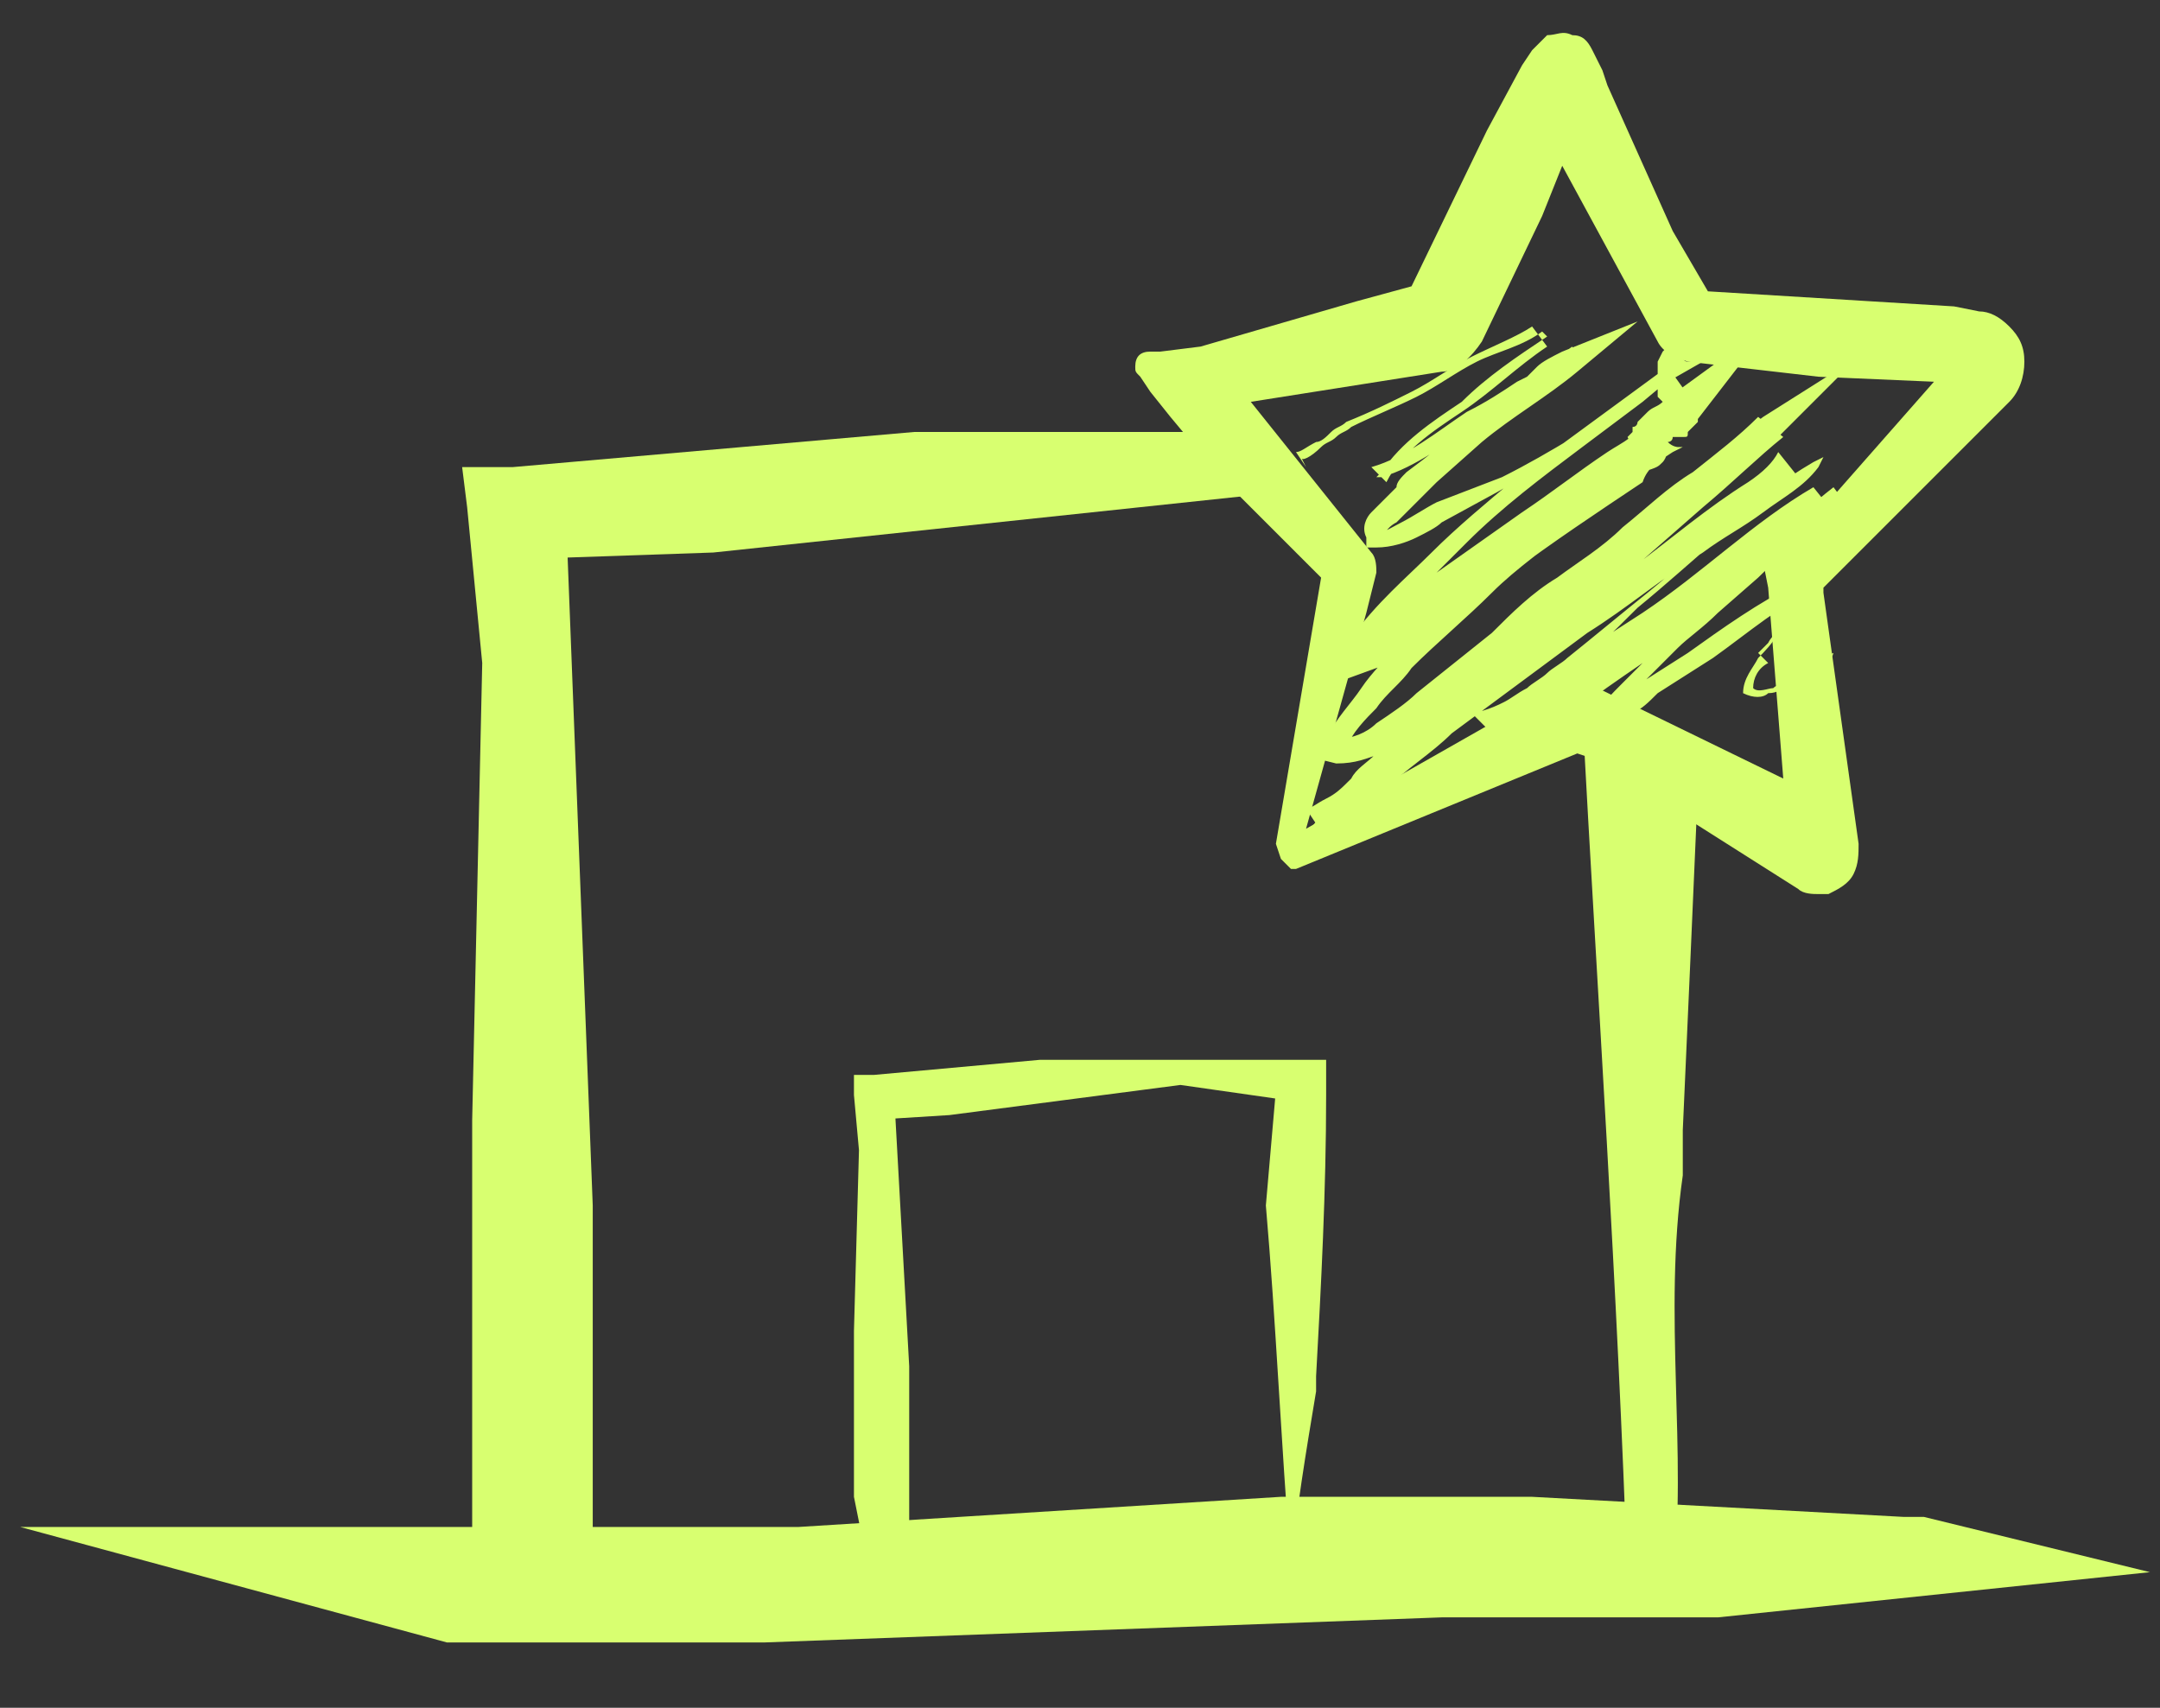
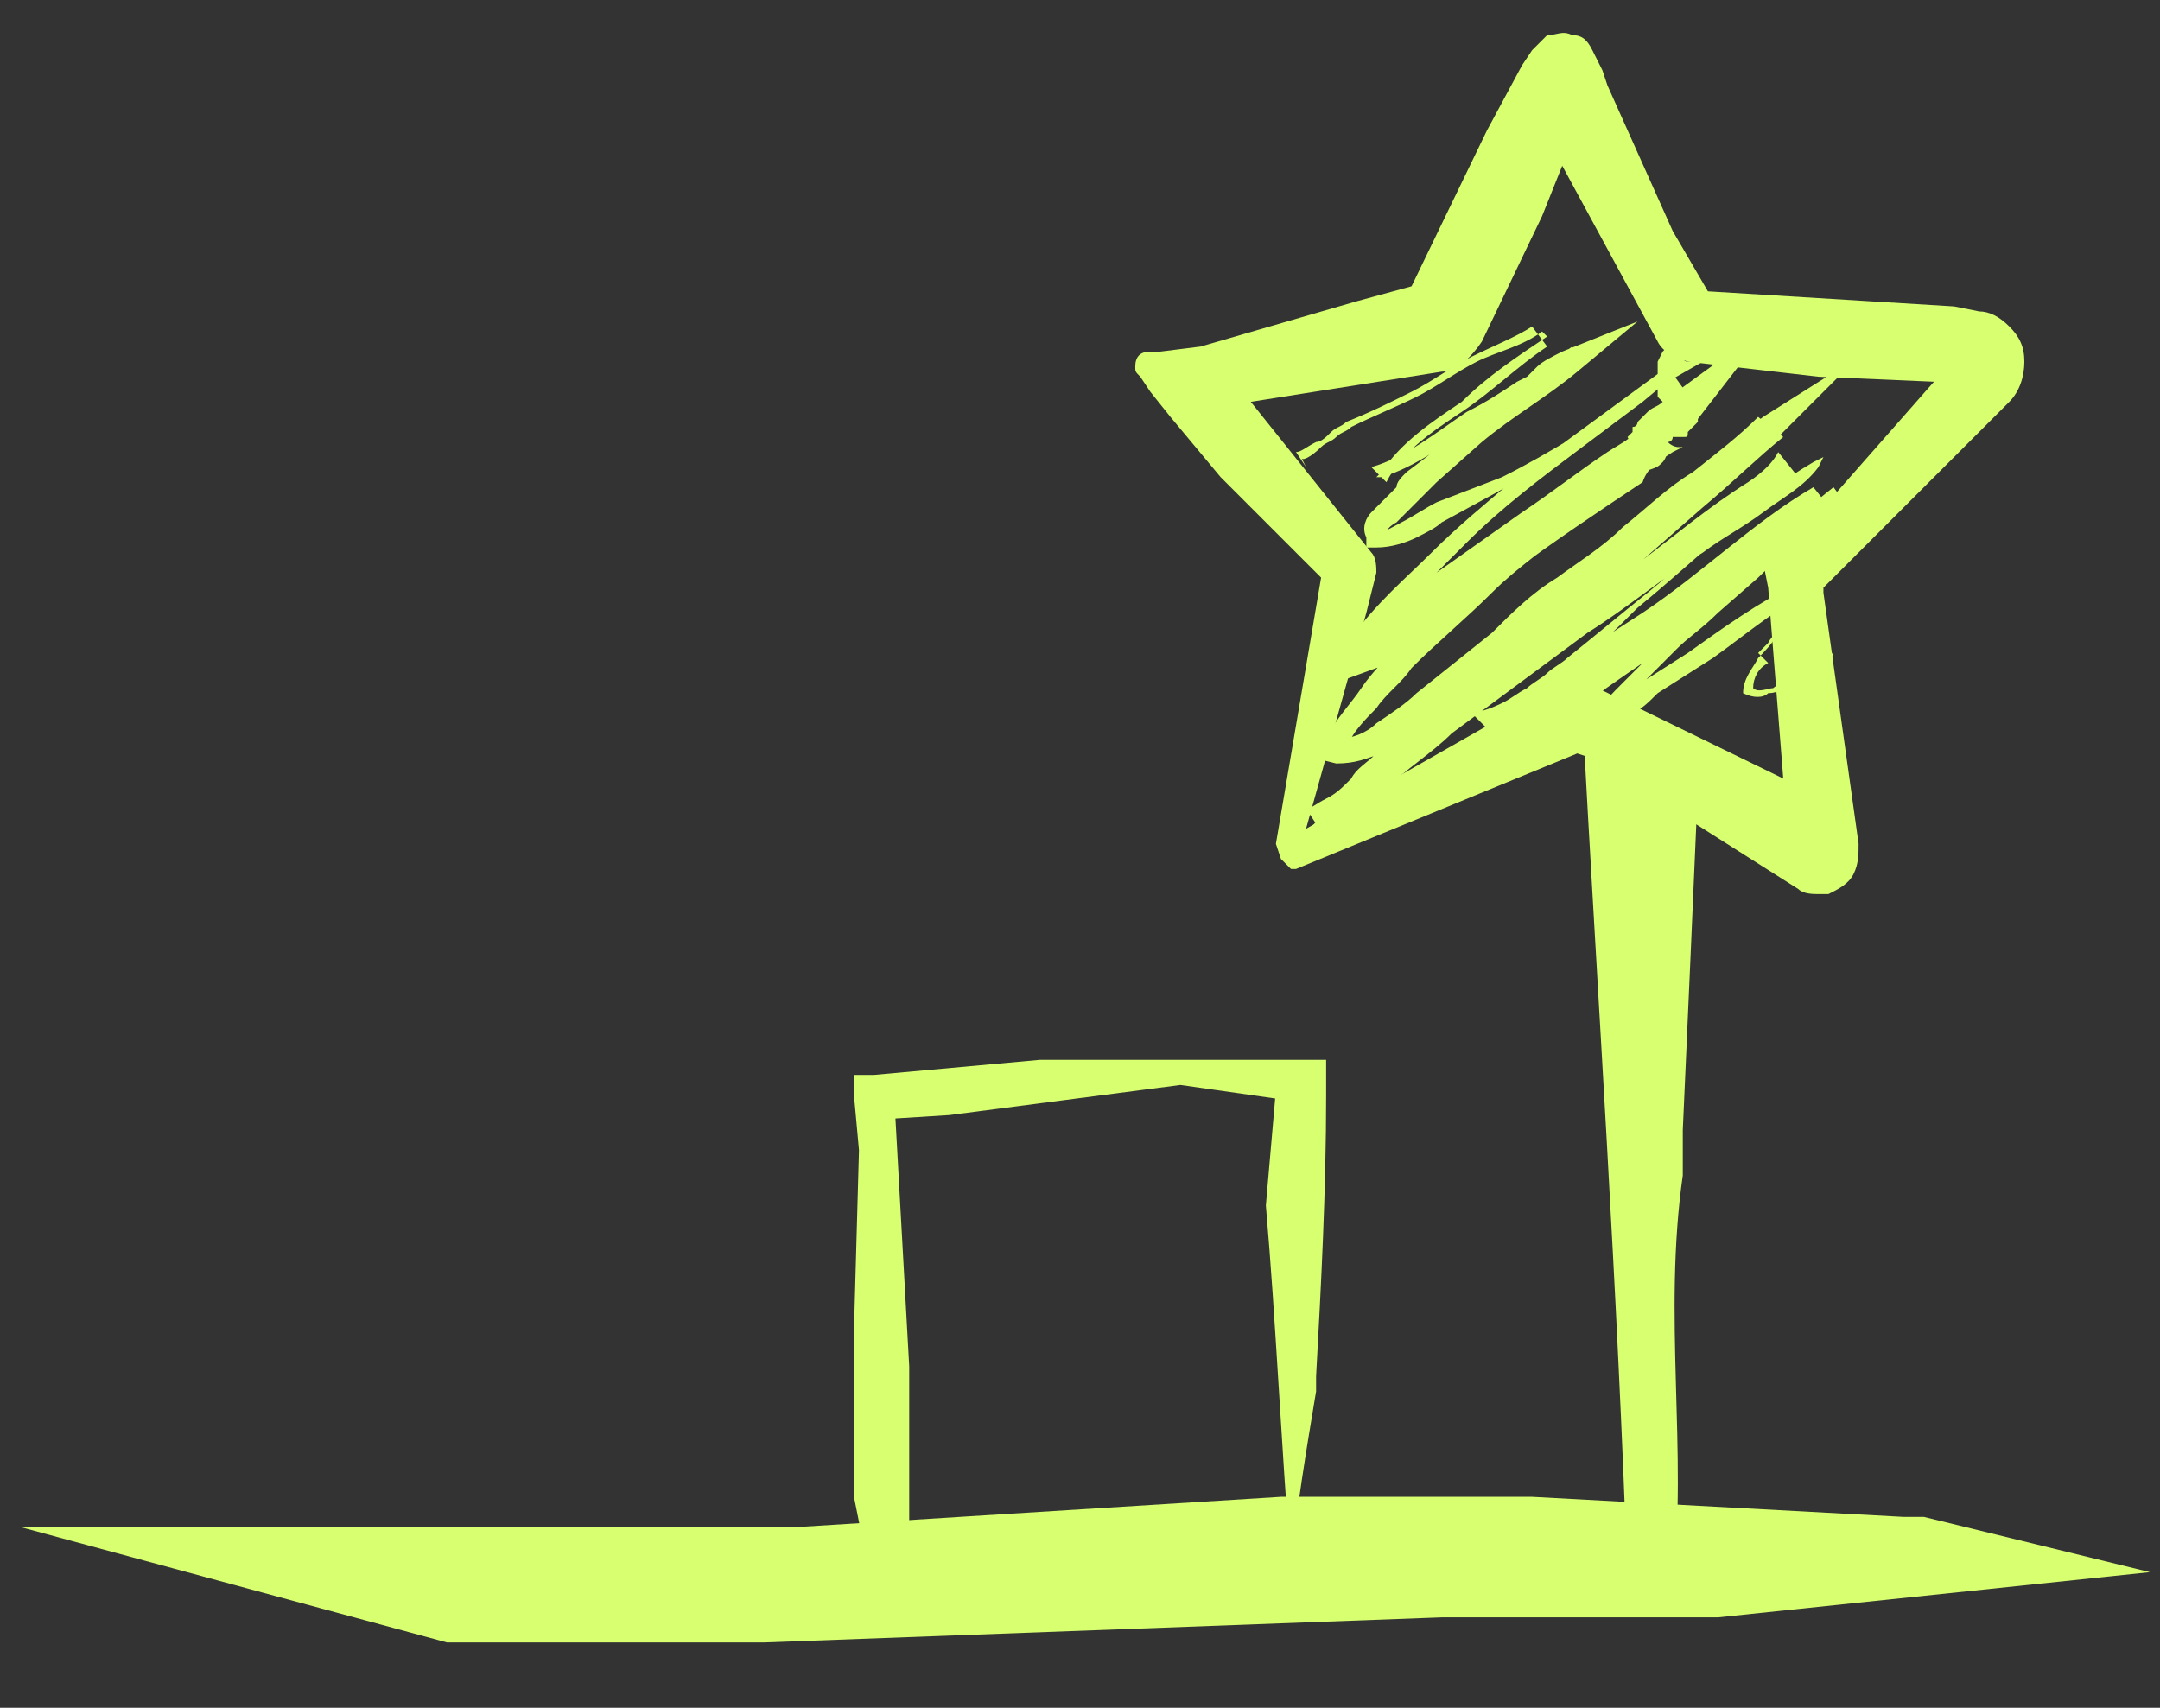
<svg xmlns="http://www.w3.org/2000/svg" version="1.1" id="Layer_1" x="0px" y="0px" viewBox="0 0 43 34" style="enable-background:new 0 0 43 34;" xml:space="preserve">
  <rect x="0" y="0" width="43" height="34" fill="#333333" stroke="none" />
  <style type="text/css">
	.st0{fill:#D8FF70;}
</style>
  <g>
    <g>
      <g>
        <path class="st0" d="M26.2,27.4c0.1-1.8,0.2-3.7,0.2-5.6l0-0.7l-0.7,0l-0.8,0h-4.2l-3.3,0.3l-0.4,0l0,0.4l0.1,1.1L17,26.5v3.3     l0.3,1.5l0,0.1l0.1,0l0.6-0.1c0.7,0.2,1.4,0.3,2.2,0.4c1.9,0,3.8-0.1,5.7-0.1c-2.7-0.2-5.3-0.6-7.5-1l-1,0l0.7,0.7v-4.1l-0.3-5.4     l-0.5,0.5l1.6-0.1l4.6-0.6l2.1,0.3l-0.2-0.2L25.2,24c0.2,2.3,0.3,4.7,0.5,7.2c0.1-1.1,0.3-2.3,0.5-3.5" />
        <polyline class="st0" points="37.9,30.2 30.5,29.8 25.5,29.8 15.9,30.4 12.1,30.4 7,30.4 0.4,30.4 8.9,32.7 15.2,32.7 28.7,32.2      34.2,32.2 42.8,31.3 38.3,30.2    " />
        <g>
-           <path class="st0" d="M25.5,9.8c-0.3-0.4-0.7-0.8-1-1.2h-6.3l-8,0.7L9.2,9.3l0.1,0.8l0.3,3.1l-0.2,9.1v8.3l0.2,0.9h3.8l-1.6-0.3      V24l-0.5-12.9l2.9-0.1L25.5,9.8z" />
          <path class="st0" d="M31.5,14.2c0.3,5.6,0.7,11.4,0.9,17.3h0.9c0.3-2.6-0.2-5.3,0.2-8.1l0-0.9c0.1-2.2,0.2-4.5,0.3-6.8      L31.5,14.2z" />
        </g>
      </g>
      <path class="st0" d="M40.3,7.2c0-0.3-0.1-0.5-0.3-0.7c-0.2-0.2-0.4-0.3-0.6-0.3l-0.5-0.1L34,5.8l-0.7-1.2L32,1.7l-0.1-0.3L31.7,1    c-0.1-0.2-0.2-0.3-0.4-0.3c-0.2-0.1-0.3,0-0.5,0c-0.1,0.1-0.2,0.2-0.3,0.3l-0.2,0.3l-0.7,1.3l-1.5,3.1L27,6l-3.1,0.9l-0.8,0.1    l-0.2,0c-0.2,0-0.3,0.1-0.3,0.3c0,0.1,0,0.1,0.1,0.2l0.2,0.3l0.4,0.5l1,1.2l2,2l-0.9,5.3l0.1,0.3l0.2,0.2l0.1,0l5.6-2.3l0.3,0.1    l0,0l4.1,2.6c0.1,0.1,0.3,0.1,0.4,0.1c0.1,0,0.2,0,0.2,0c0.2-0.1,0.4-0.2,0.5-0.4c0.1-0.2,0.1-0.4,0.1-0.6l-0.7-5l0-0.1L40,8    C40.2,7.8,40.3,7.5,40.3,7.2z M31,13.9L31,13.9L31,13.9L31,13.9z M27.2,12.2l0.2-0.8c0-0.1,0-0.3-0.1-0.4L24.9,8l3.8-0.6    c0.3,0,0.6-0.3,0.8-0.6l1.2-2.5l0.4-1L33,6.8c0.1,0.2,0.3,0.3,0.6,0.4l2.6,0.3l2.3,0.1l-2.2,2.5l-0.1,0.1l-0.1,0.1l-0.5,0.4    l-0.5,0.5l0.1,0.5l0.3,3.8l-3.9-1.9c-0.2-0.1-0.3-0.1-0.5,0L26,16.5l1.2-4.3" />
    </g>
    <path class="st0" d="M33.4,12.9c0.2-0.2,0.5-0.4,0.8-0.7l0.8-0.7c0.5-0.5,1-0.9,1.5-1.3l-0.4-0.5c-1.2,0.7-2.2,1.7-3.4,2.5L31,13.3   c-0.6,0.4-1.1,0.8-1.7,0.9l0.3,0.3c0,0,0,0,0,0c0,0,0.1,0,0.1,0c0,0,0,0,0,0c0,0,0.1-0.1,0.1-0.1c0.1-0.1,0.2-0.2,0.4-0.3l0.2-0.1   c0.1,0,0.2-0.1,0.2-0.2c0.1-0.1,0.3-0.2,0.4-0.3c0.6-0.4,1.1-0.9,1.6-1.4c1.1-0.9,2.1-1.9,3.2-2.6L35.4,9c-0.1,0.2-0.3,0.4-0.6,0.6   c-0.8,0.5-1.5,1.1-2.3,1.7c-0.7,0.6-1.5,1.1-2.3,1.7L28,14.6l-0.3,0.2l-0.1,0.1c-0.1,0-0.1,0.1-0.2,0.1c-0.2,0.2-0.4,0.3-0.5,0.5   c-0.2,0.2-0.3,0.3-0.5,0.4c-0.2,0.1-0.3,0.2-0.4,0.2l0.4,0.6c0-0.1,0.3-0.3,0.6-0.5l0.7-0.6c0.4-0.4,0.9-0.8,1.4-1.2   c1.1-1,2.1-1.9,3.2-2.9l1.6-1.4c0.6-0.5,1.1-1,1.6-1.4L35,8.3c-0.4,0.4-0.8,0.7-1.3,1.1c-0.5,0.3-0.9,0.7-1.4,1.1   c-0.4,0.4-0.9,0.7-1.3,1c-0.5,0.3-0.9,0.7-1.3,1.1c-0.5,0.4-1,0.8-1.5,1.2c-0.2,0.2-0.5,0.4-0.8,0.6c-0.2,0.2-0.5,0.3-0.7,0.3   l0.1,0.2c0.1-0.3,0.4-0.6,0.6-0.8c0.2-0.3,0.5-0.5,0.7-0.8c0.5-0.5,1.1-1,1.6-1.5c0.5-0.5,1.1-0.9,1.7-1.4l0.9-0.7l0.4-0.3   C33,9.3,33,9.3,33.1,9.2c0,0,0.1-0.1,0.1-0.3c0,0,0-0.1,0-0.1c0,0,0,0,0,0v0c0,0,0.1,0-0.1,0l0,0c0,0,0,0,0,0c0,0,0,0,0,0   c0,0,0.1,0,0.1,0c0,0,0.1,0,0.1-0.1c0,0,0.1-0.1,0.2-0.1l-0.3-0.3c0,0-0.1,0.1-0.1,0.1c0,0,0,0,0,0l0,0c0,0,0,0,0,0.1   c0,0,0,0.2,0.1,0.2c0.1,0,0.2,0,0.2,0c0.1,0,0.1,0,0.1,0c0.1,0,0.1,0,0.1-0.1c0,0,0.1-0.1,0.1-0.1c0,0,0,0,0.1-0.1c0,0,0,0,0,0   c0,0,0,0,0-0.1c0,0,0-0.1,0-0.2c0,0-0.1-0.1-0.1-0.1c-0.1,0,0,0-0.1,0c0,0-0.1,0-0.1,0c0,0,0,0-0.1,0c-0.1,0.1-0.2,0.1-0.3,0.1   l-0.2,0.1C32.6,8.7,32.3,8.8,32,9c-0.6,0.4-1.1,0.8-1.7,1.2l-1.7,1.2c-0.6,0.4-1,1-1.6,1.1l0.3,0.3c0.2-0.4,0.6-0.7,0.9-1   c0.3-0.3,0.7-0.7,1-1c0.7-0.7,1.5-1.3,2.3-1.9L32.7,8l0.6-0.5l0.1-0.1c0,0,0,0,0,0l0,0c0,0,0-0.1,0-0.1c0,0,0,0,0,0l0,0l0,0   l-0.1,0.1c-0.1,0-0.1,0.1-0.2,0.1c0,0,0,0,0,0.1l0,0l0,0l0,0l0.1,0l0,0c0,0,0,0-0.1,0.1c0,0,0,0,0,0l0.1-0.1l0.1-0.1l0.1-0.1   c0,0,0.1-0.1,0,0c-0.2,0.1-0.4,0.3-0.6,0.4c-1,0.6-1.9,1.2-2.9,1.7L28.6,10c-0.2,0.1-0.5,0.3-0.7,0.4c-0.2,0.1-0.5,0.3-0.6,0.2   l0.2,0.2c0-0.1,0.1-0.3,0.3-0.4l0.2-0.2c0.1-0.1,0.1-0.1,0.2-0.2c0.1-0.1,0.3-0.3,0.4-0.4l0.9-0.8c0.6-0.5,1.3-0.9,1.9-1.4l1.2-1   L31.1,7c-0.2,0.1-0.4,0.2-0.5,0.3c-0.1,0.1-0.1,0.1-0.2,0.2l-0.2,0.1c-0.3,0.2-0.6,0.4-1,0.6c-0.6,0.4-1.2,0.9-1.9,1.1l0.3,0.3   c0.3-0.6,0.9-1,1.5-1.4c0.6-0.4,1.1-0.9,1.7-1.3l-0.3-0.4c-0.3,0.2-0.8,0.4-1.2,0.6c-0.4,0.2-0.8,0.5-1.2,0.7   c-0.4,0.2-0.8,0.4-1.3,0.6c-0.1,0.1-0.2,0.1-0.3,0.2c-0.1,0.1-0.2,0.2-0.3,0.2c-0.2,0.1-0.3,0.2-0.4,0.2L26,9.3c0,0,0,0,0,0   c0,0,0,0,0,0l-0.1-0.2c0,0.1,0.2,0,0.4-0.2c0.1-0.1,0.2-0.1,0.3-0.2c0.1-0.1,0.2-0.1,0.3-0.2c0.4-0.2,0.9-0.4,1.3-0.6   c0.4-0.2,0.8-0.5,1.2-0.7c0.4-0.2,0.9-0.3,1.3-0.6l0.1,0.1c-0.6,0.4-1.2,0.8-1.7,1.3c-0.6,0.4-1.2,0.8-1.6,1.4l-0.1,0.1l0.1,0   c0.7-0.2,1.3-0.7,2-1.1c0.3-0.2,0.6-0.4,1-0.6c0.2-0.1,0.3-0.2,0.5-0.3c0.1-0.1,0.3-0.2,0.4-0.3l-0.1-0.3c-0.7,0.5-1.5,1-2.2,1.6   c-0.3,0.3-0.7,0.6-1.1,0.9c-0.1,0.1-0.2,0.2-0.2,0.3l-0.2,0.2c-0.1,0.1-0.2,0.2-0.3,0.3c-0.1,0.1-0.2,0.3-0.1,0.5l0,0.2l0.2,0   c0.3,0,0.6-0.1,0.8-0.2c0.2-0.1,0.4-0.2,0.5-0.3l1.1-0.6c0.7-0.4,1.4-0.8,2.1-1.3l1.3-0.9l0.7-0.4l0,0l0,0l0,0l0,0l0,0   c0,0,0,0-0.1,0c-0.1,0-0.1,0-0.2,0c-0.1,0-0.1-0.1-0.1-0.1c0-0.1-0.1-0.1-0.1-0.2c0,0,0-0.1,0-0.1l0,0l0,0c0.1-0.1,0-0.1,0-0.1l0,0   L33.1,7l-0.1,0.2l0,0.1l0,0.1c0,0,0,0,0,0.1l0,0c0,0.1,0,0.3,0,0.4c0.1,0.1,0.1,0.1,0.2,0.2c0.1,0,0.2,0,0.3,0l0,0l0,0l0,0   c0.1,0,0.1,0,0.1-0.1l0.1,0l-0.5-0.7l-3,2.2c-0.6,0.5-1.2,1-1.7,1.5c-0.5,0.5-1.1,1-1.6,1.7l-0.6,1l1.1-0.4c0.7-0.2,1-0.7,1.4-1   l1.3-0.9c0.8-0.6,1.7-1.2,2.6-1.8C32.8,9.3,33,9.2,33.3,9l0.2-0.1l0.1,0c0,0,0,0,0,0c0,0,0,0-0.1,0c0,0-0.1,0-0.1,0   c0,0-0.1,0-0.2-0.1c-0.1-0.1-0.1-0.1-0.1-0.2c0,0,0-0.1,0-0.1c0,0,0,0,0-0.1l0,0c0,0,0,0,0-0.1c0-0.1,0,0,0-0.1l0,0l0,0l0,0l0,0   l0,0c0,0,0.1,0,0.1,0c0.1,0,0.2,0,0.3,0.1c0,0,0.1,0.1,0.1,0.2c0,0,0,0.1,0,0.1l0,0c0,0,0,0.1,0,0.1l0,0c0,0,0,0,0,0l0-0.1l1.7-2.2   l-2.2,1.6c-0.1,0.1-0.2,0.1-0.3,0.2c0,0-0.1,0.1-0.2,0.2c0,0,0,0.1-0.1,0.1c0,0.1,0,0.1,0,0.2c0,0.2,0,0.2,0,0.1   c0-0.2,0.1-0.2,0-0.2c0,0,0,0-0.1,0.1C32.5,8.9,32.4,9,32.4,9l-0.9,0.7c-0.6,0.5-1.2,1-1.8,1.5c-0.3,0.3-0.6,0.5-0.9,0.8   c-0.3,0.3-0.6,0.5-0.9,0.8c-0.3,0.3-0.6,0.6-0.8,0.9c-0.2,0.3-0.5,0.6-0.7,1l-0.2,0.4l0.4,0.1c0.4,0,0.6-0.1,0.9-0.2   c0.2-0.1,0.4-0.3,0.6-0.4c0.3-0.3,0.7-0.6,1-0.8c0.7-0.6,1.3-1.2,2-1.7c0.7-0.5,1.4-1.1,2.1-1.6c0.7-0.5,1.4-1,2.1-1.7L37,7.1   l-1.9,1.2c-0.4,0.3-0.8,0.6-1.1,1l-1.1,0.9c-1.2,1-2.3,2.1-3.5,3.1l-1.7,1.6c-0.3,0.3-0.6,0.5-0.8,0.8c-0.1,0.1-0.3,0.3-0.4,0.4   c-0.1,0.1-0.3,0.2-0.4,0.4l0,0.1l0.1,0c0.3,0,0.6-0.2,0.8-0.3c0.2-0.2,0.4-0.4,0.6-0.6c0.4-0.4,0.9-0.7,1.3-1.1l2.7-2   c0.8-0.5,1.5-1.1,2.3-1.6c0.4-0.3,0.8-0.5,1.2-0.8c0.4-0.3,0.8-0.5,1.1-0.9l0.1-0.2l-0.2,0.1c-1.2,0.7-2.2,1.7-3.3,2.6   c-0.5,0.4-1.1,0.9-1.6,1.3c-0.1,0.1-0.3,0.2-0.4,0.3c-0.1,0.1-0.3,0.2-0.4,0.3c-0.2,0.1-0.3,0.2-0.5,0.3c-0.1,0.1-0.1,0.1-0.2,0.2   c-0.1,0.1-0.1,0.2-0.1,0.4l0,0.3l0.3-0.1c0.5-0.1,1-0.4,1.4-0.6c0.9-0.7,1.9-1.3,2.8-2c0.9-0.7,1.8-1.5,2.7-2.1l-0.3-0.4   c-0.9,0.7-1.6,1.5-2.4,2.2c-0.4,0.3-0.8,0.7-1.2,1.1c-0.1,0.1-0.2,0.2-0.3,0.3l-0.3,0.3c-0.2,0.2-0.4,0.4-0.6,0.7l-0.1,0.2l0.2,0   c0.3,0,0.5-0.2,0.7-0.3c0.2-0.1,0.3-0.2,0.5-0.4l1.1-0.7c0.7-0.5,1.4-1.1,2.1-1.4l-0.1-0.1c0,0,0,0.1-0.1,0.2   c0,0.1-0.1,0.2-0.2,0.3c-0.1,0.2-0.3,0.3-0.4,0.5c-0.1,0.2-0.3,0.4-0.4,0.5c-0.1,0.2-0.3,0.4-0.3,0.7l0,0l0,0   c0.2,0.1,0.4,0.1,0.5,0c0.2,0,0.3-0.1,0.4-0.2c0.3-0.1,0.6-0.4,0.8-0.5l0-0.1c-0.1,0.3-0.3,0.5-0.4,0.7c-0.2,0.2-0.4,0.5-0.4,0.8   l0,0l0,0c0.2,0.1,0.4,0,0.5-0.1c-0.1,0.1-0.3,0.2-0.5,0.1l0,0l0,0c0-0.3,0.2-0.5,0.4-0.8c0.2-0.2,0.4-0.4,0.5-0.7l0,0l0,0   c-0.3,0.1-0.5,0.4-0.8,0.5c-0.1,0.1-0.3,0.1-0.4,0.2c-0.1,0-0.3,0.1-0.4,0l0,0c0-0.2,0.1-0.4,0.3-0.5L35,13l0.1-0.1   c0,0,0.1-0.1,0.1-0.1c0.1-0.2,0.3-0.3,0.4-0.5c0.1-0.1,0.1-0.2,0.2-0.3c0.1-0.1,0.1-0.2,0.1-0.4l0-0.1l-0.1,0.1   c-0.8,0.4-1.5,0.9-2.2,1.4l-1.1,0.7c-0.2,0.1-0.4,0.2-0.6,0.4c-0.2,0.1-0.3,0.2-0.4,0.2l0.2,0.3c0-0.1,0.2-0.2,0.3-0.4l0.5-0.4" />
  </g>
</svg>